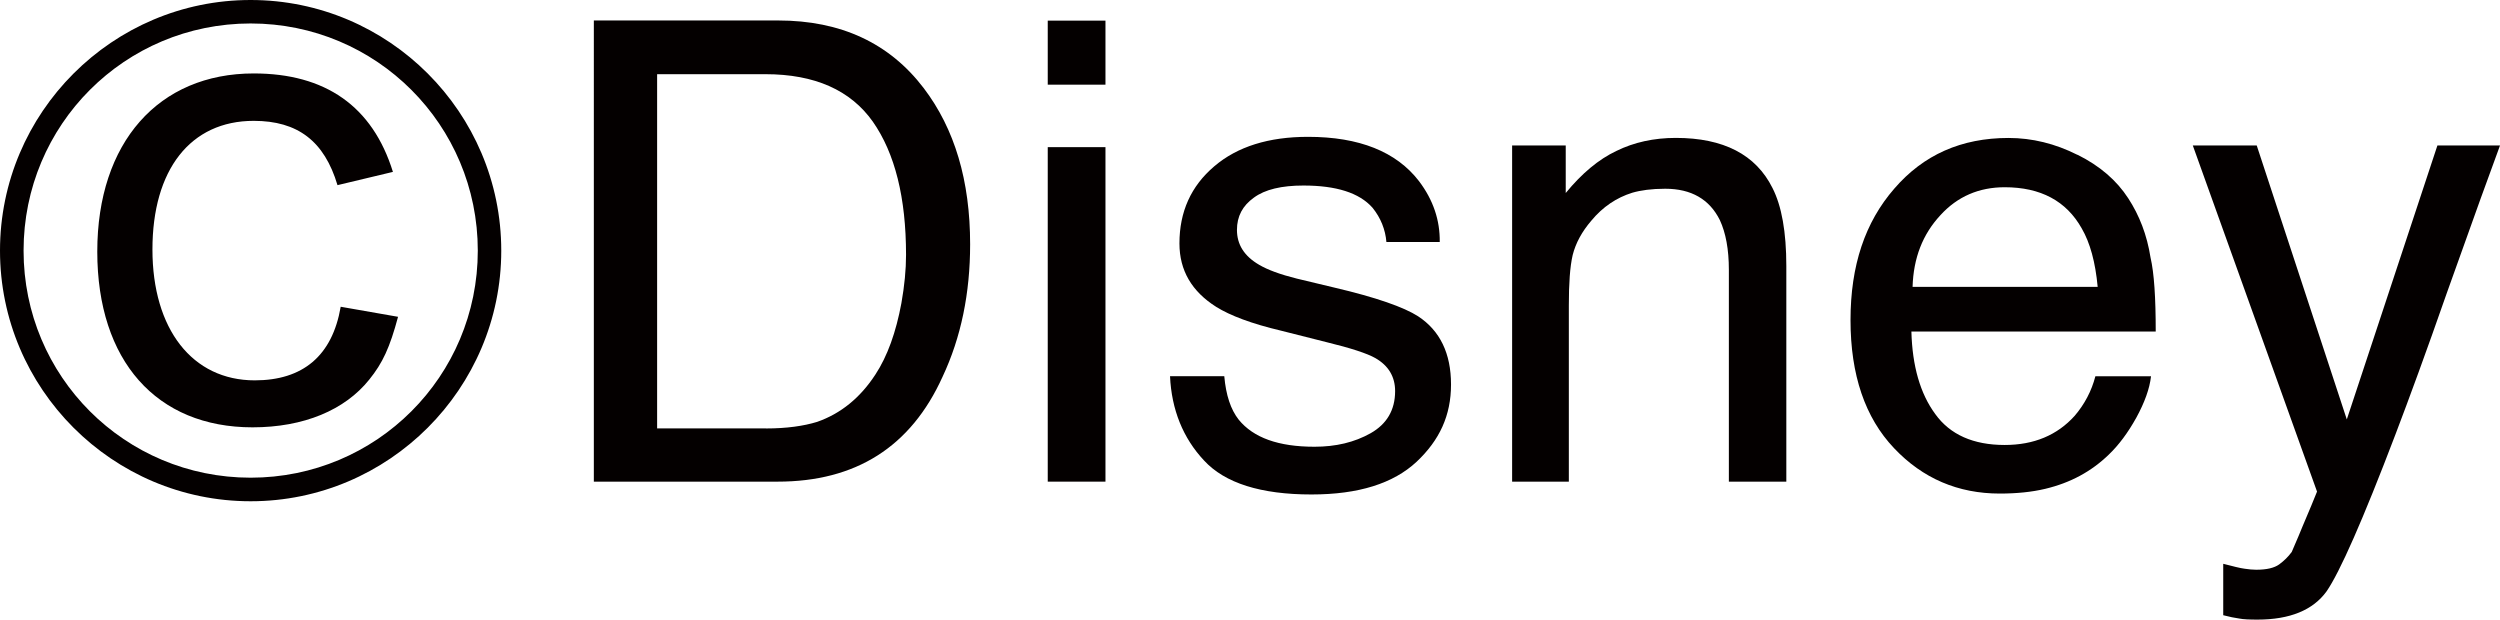
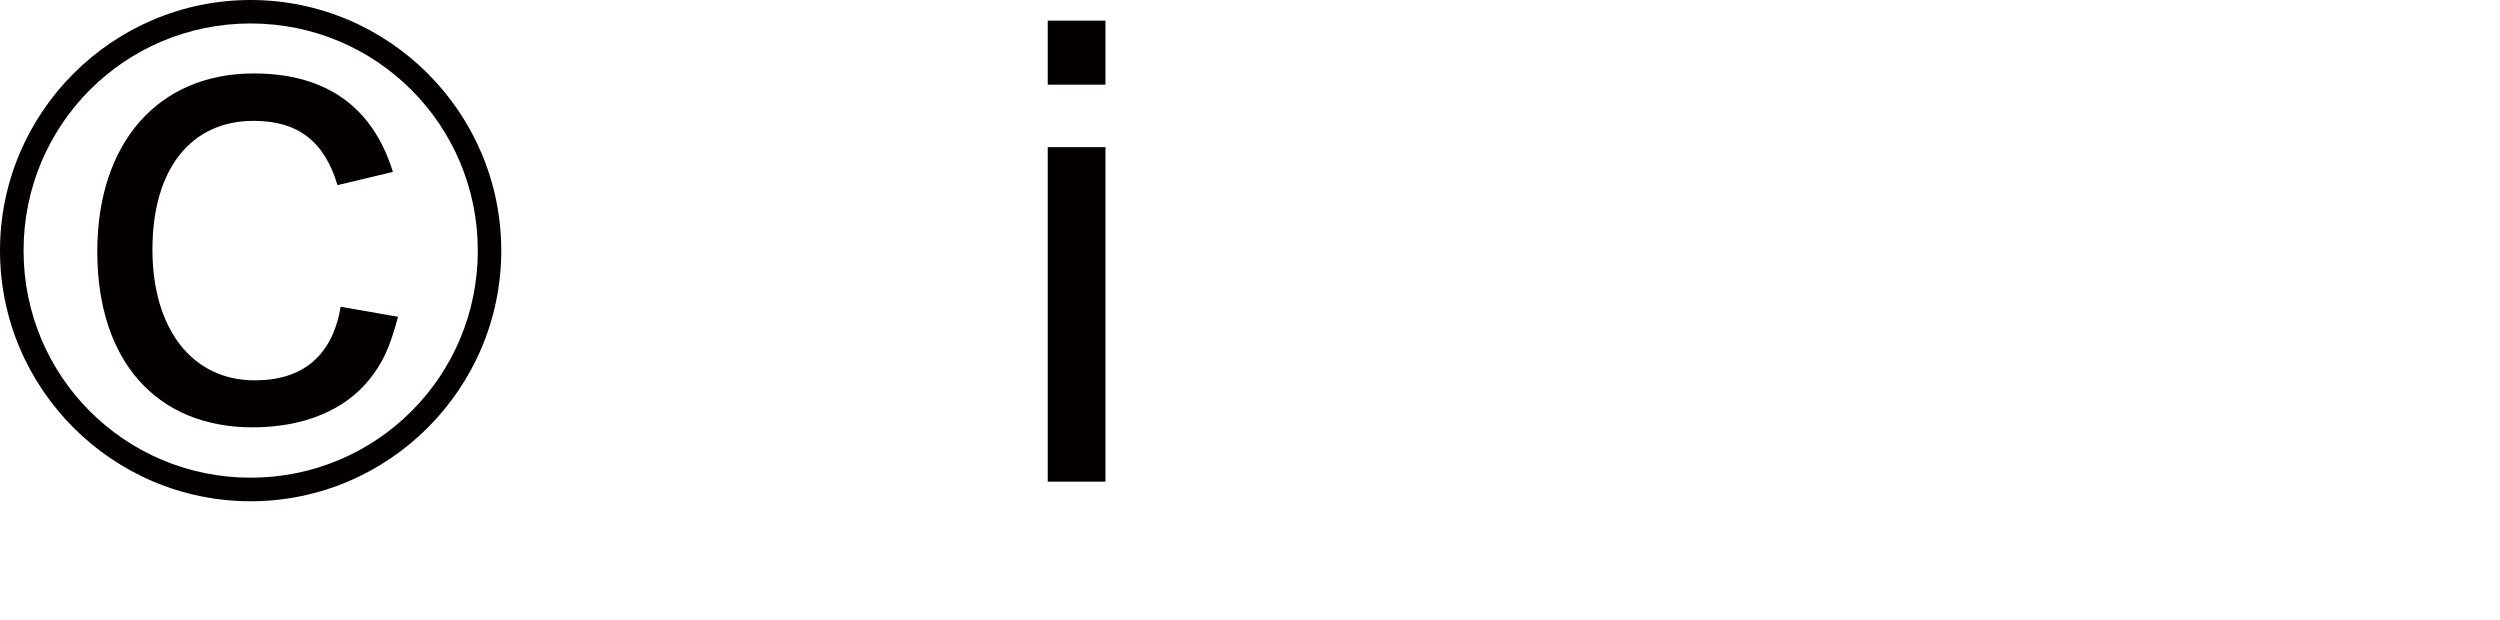
<svg xmlns="http://www.w3.org/2000/svg" id="_レイヤー_1" data-name="レイヤー 1" viewBox="0 0 467.72 115.91">
  <defs>
    <style>
      .cls-1 {
        fill: #040000;
      }
    </style>
  </defs>
  <g id="_コピーライト" data-name="コピーライト">
    <path class="cls-1" d="M93.78,46.89c0,25.82-21.05,46.89-46.89,46.89S0,72.71,0,46.89,21.05,0,46.89,0s46.89,21.05,46.89,46.89M4.41,46.89c0,23.53,18.95,42.48,42.48,42.48s42.5-18.95,42.5-42.48S70.42,4.39,46.89,4.39,4.41,23.34,4.41,46.89M63.14,34.64c-2.46-8.25-7.45-12.03-15.67-12.03-11.86,0-18.95,9.16-18.95,24.06s7.45,24.49,19.14,24.49c8.99,0,14.51-4.58,16.08-13.77l10.73,1.88c-1.54,5.76-2.89,8.66-5.38,11.74-4.56,5.71-12.27,8.94-21.84,8.94-17.96,0-29.05-12.44-29.05-32.88S29.68,13.74,47.47,13.74c13.38,0,22.23,6.12,26.04,18.42l-10.37,2.48Z" />
-     <path class="cls-1" d="M111.11,3.83h34.47c11.72,0,20.81,4.22,27.24,12.66,5.79,7.62,8.68,17.31,8.68,29.22,0,9.11-1.69,17.41-5.16,24.78-5.93,13.12-16.25,19.62-30.86,19.62h-34.38V3.83ZM143.32,80.16c3.86,0,7.04-.46,9.55-1.23,4.41-1.54,8.05-4.48,10.9-8.85,2.27-3.45,3.86-7.93,4.87-13.36.58-3.28.87-6.27.87-9.04,0-10.68-2.07-19-6.22-24.93-4.17-5.88-10.85-8.87-20.1-8.87h-20.25v66.27h20.39Z" />
    <path class="cls-1" d="M196.02,3.86h10.8v11.98h-10.8V3.86ZM196.02,27.53h10.8v62.58h-10.8V27.53Z" />
-     <path class="cls-1" d="M229.05,70.4c.31,3.52,1.2,6.22,2.7,8.12,2.75,3.37,7.42,5.06,14.17,5.06,4,0,7.47-.82,10.51-2.53,3.01-1.71,4.58-4.32,4.58-7.88,0-2.7-1.25-4.77-3.69-6.17-1.52-.87-4.6-1.88-9.16-2.99l-8.51-2.15c-5.5-1.3-9.5-2.82-12.1-4.44-4.58-2.89-6.89-6.82-6.89-11.88,0-5.93,2.17-10.73,6.51-14.42,4.34-3.71,10.22-5.52,17.55-5.52,9.57,0,16.51,2.77,20.76,8.29,2.68,3.54,3.93,7.33,3.88,11.38h-9.98c-.19-2.31-1.06-4.51-2.6-6.41-2.48-2.8-6.8-4.15-12.92-4.15-4.07,0-7.18.72-9.28,2.27-2.12,1.52-3.16,3.5-3.16,6.03,0,2.73,1.35,4.9,4.15,6.53,1.59.94,3.95,1.81,7.04,2.58l7.14,1.71c7.71,1.81,12.92,3.64,15.57,5.35,4.08,2.68,6.15,6.94,6.15,12.75s-2.15,10.42-6.44,14.46c-4.34,4.05-10.85,6.12-19.67,6.12-9.47,0-16.2-2.12-20.1-6.36-3.93-4.19-6.08-9.52-6.36-15.77h10.17Z" />
-     <path class="cls-1" d="M282.9,27.22h10.03v8.89c2.99-3.64,6.15-6.31,9.5-7.88,3.28-1.61,6.99-2.43,11.09-2.43,8.94,0,14.97,3.13,18.08,9.35,1.74,3.4,2.6,8.27,2.6,14.63v40.33h-10.75v-39.63c0-3.83-.58-6.92-1.69-9.31-1.93-3.88-5.33-5.86-10.22-5.86-2.53,0-4.6.29-6.17.75-2.94.92-5.5,2.63-7.64,5.21-1.78,2.07-2.94,4.22-3.5,6.44-.51,2.19-.72,5.35-.72,9.45v32.95h-10.61V27.22Z" />
-     <path class="cls-1" d="M388.67,28.95c4.17,2.07,7.33,4.8,9.5,8.15,2.07,3.18,3.5,6.82,4.17,11.09.68,2.92.97,7.52.97,13.84h-45.71c.17,6.44,1.64,11.6,4.46,15.43,2.77,3.86,7.13,5.79,12.99,5.79,5.47,0,9.84-1.83,13.11-5.47,1.81-2.12,3.14-4.6,3.86-7.38h10.41c-.26,2.32-1.2,4.9-2.75,7.74-1.57,2.82-3.28,5.13-5.16,6.92-3.23,3.13-7.13,5.26-11.86,6.39-2.51.6-5.35.89-8.53.89-7.79,0-14.41-2.82-19.77-8.49-5.43-5.71-8.15-13.72-8.15-23.96s2.72-18.32,8.2-24.61c5.45-6.32,12.54-9.47,21.36-9.47,4.43,0,8.73,1.06,12.9,3.16M392.45,53.67c-.43-4.63-1.42-8.25-2.99-10.95-2.87-5.11-7.67-7.69-14.41-7.69-4.77,0-8.83,1.71-12.05,5.26-3.28,3.54-5.02,7.96-5.18,13.38h34.64Z" />
-     <path class="cls-1" d="M456,27.22h11.72c-1.5,4.05-4.85,13.26-9.96,27.63-3.78,10.83-7.01,19.63-9.59,26.4-6.12,16.08-10.44,25.84-12.9,29.39-2.53,3.5-6.85,5.28-12.92,5.28-1.5,0-2.65-.05-3.42-.2-.82-.12-1.83-.31-2.99-.62v-9.62c1.83.46,3.14.82,4,.92.77.12,1.54.19,2.17.19,1.98,0,3.37-.34,4.29-.99.92-.68,1.69-1.42,2.36-2.34.12-.36.87-1.93,2.05-4.85,1.23-2.85,2.1-5.01,2.68-6.44l-23.24-64.75h11.96l16.85,51.25,16.95-51.25Z" />
  </g>
</svg>